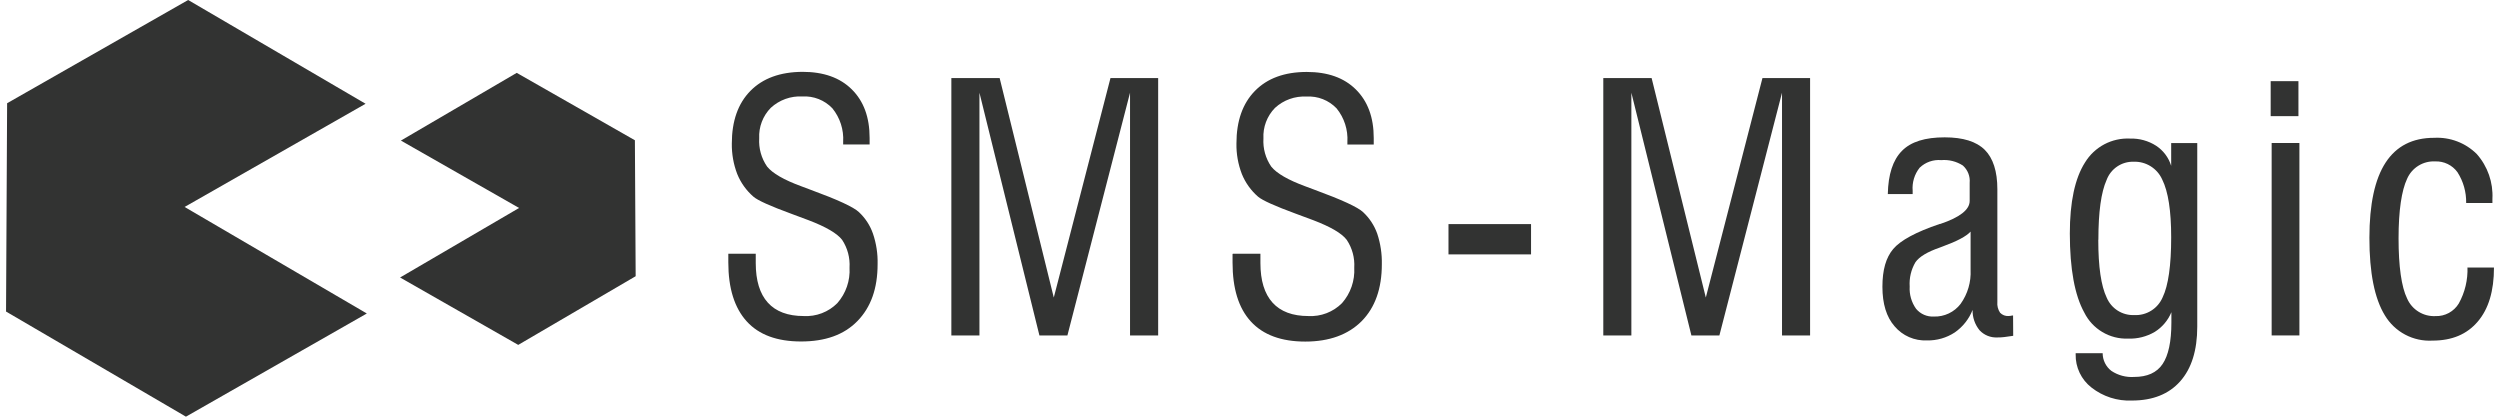
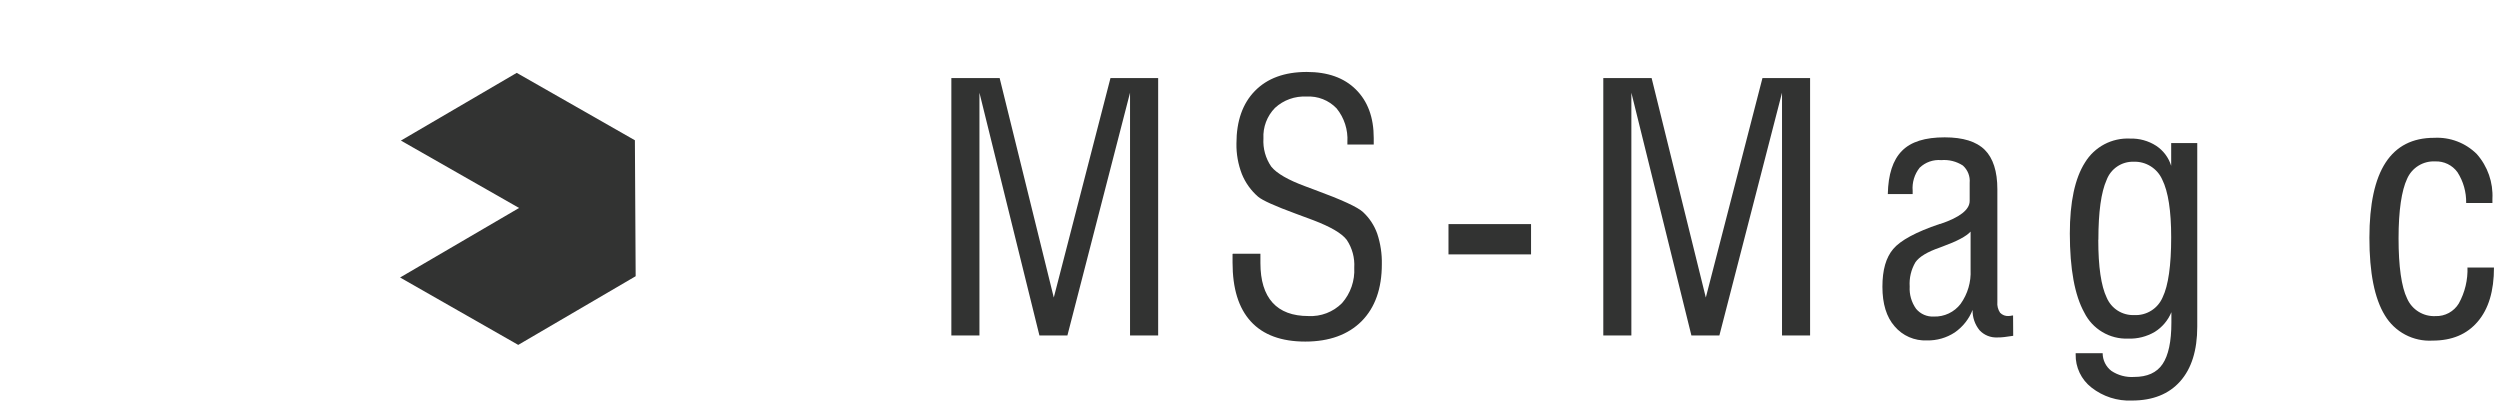
<svg xmlns="http://www.w3.org/2000/svg" width="144" height="24" viewBox="0 0 144 24" fill="none">
  <path d="M36.57 8.079L29.763 4.197L23.092 8.097L29.899 11.979L23.045 15.984L29.85 19.866L36.614 15.91L36.57 8.079Z" fill="#323332" />
-   <path d="M21.057 5.977L10.838 0L0.41 5.946L0.348 17.945L10.71 24L21.129 18.057L10.633 11.921L21.057 5.977Z" fill="#323332" />
-   <path d="M41.951 14.616H43.531V15.15C43.531 16.158 43.763 16.919 44.228 17.433C44.691 17.946 45.385 18.204 46.293 18.204C46.65 18.224 47.007 18.168 47.341 18.04C47.675 17.912 47.978 17.715 48.23 17.461C48.724 16.899 48.977 16.165 48.933 15.418C48.968 14.852 48.819 14.29 48.507 13.816C48.217 13.441 47.572 13.064 46.573 12.684L45.574 12.311C44.371 11.869 43.646 11.546 43.397 11.328C42.987 10.973 42.667 10.525 42.464 10.022C42.249 9.462 42.144 8.865 42.153 8.265C42.153 6.971 42.51 5.961 43.223 5.236C43.936 4.51 44.938 4.144 46.227 4.138C47.434 4.138 48.38 4.471 49.064 5.149C49.748 5.827 50.09 6.753 50.09 7.948C50.09 7.982 50.09 8.047 50.09 8.134C50.09 8.221 50.09 8.28 50.09 8.321H48.566V8.169C48.608 7.47 48.386 6.781 47.944 6.237C47.723 6.005 47.453 5.824 47.155 5.706C46.856 5.589 46.535 5.537 46.215 5.556C45.884 5.538 45.553 5.587 45.241 5.699C44.929 5.812 44.643 5.985 44.399 6.209C44.172 6.44 43.995 6.715 43.88 7.018C43.765 7.32 43.714 7.643 43.73 7.966C43.695 8.544 43.855 9.117 44.184 9.593C44.495 9.979 45.142 10.358 46.159 10.731L46.697 10.933C48.246 11.501 49.171 11.928 49.471 12.215C49.839 12.557 50.118 12.984 50.283 13.459C50.474 14.022 50.565 14.615 50.55 15.21C50.55 16.615 50.165 17.698 49.384 18.497C48.603 19.296 47.518 19.669 46.14 19.669C44.763 19.669 43.715 19.287 43.012 18.512C42.309 17.738 41.951 16.612 41.951 15.116C41.951 15.063 41.951 14.983 41.951 14.871C41.951 14.759 41.951 14.675 41.951 14.625" fill="#323332" />
  <path d="M65.09 19.324V5.341L61.482 19.324H59.871L56.416 5.341V19.324H54.798V4.495H57.579L60.698 17.138L63.964 4.495H66.71V19.324H65.09Z" fill="#323332" />
  <path d="M71.02 14.615H72.6V15.15C72.6 16.157 72.833 16.918 73.299 17.433C73.763 17.946 74.453 18.204 75.364 18.204C75.721 18.223 76.078 18.167 76.411 18.039C76.744 17.911 77.047 17.714 77.299 17.461C77.793 16.899 78.047 16.165 78.005 15.417C78.04 14.851 77.888 14.288 77.572 13.816C77.289 13.439 76.639 13.063 75.647 12.684L74.64 12.31C73.442 11.869 72.718 11.545 72.463 11.328C72.053 10.972 71.733 10.524 71.53 10.021C71.314 9.461 71.209 8.864 71.219 8.264C71.219 6.971 71.574 5.961 72.285 5.235C72.996 4.509 73.99 4.146 75.265 4.144C76.472 4.144 77.414 4.476 78.098 5.154C78.782 5.832 79.127 6.759 79.127 7.953C79.127 7.987 79.127 8.053 79.127 8.14C79.127 8.227 79.127 8.286 79.127 8.326H77.61V8.174C77.651 7.475 77.429 6.786 76.988 6.243C76.766 6.011 76.497 5.829 76.198 5.712C75.9 5.594 75.579 5.543 75.259 5.562C74.927 5.544 74.595 5.592 74.283 5.704C73.97 5.816 73.683 5.99 73.439 6.215C73.213 6.446 73.037 6.721 72.922 7.024C72.808 7.326 72.757 7.649 72.774 7.972C72.738 8.549 72.897 9.122 73.225 9.598C73.536 9.984 74.186 10.364 75.2 10.737L75.741 10.939C77.289 11.507 78.214 11.934 78.515 12.22C78.883 12.563 79.163 12.99 79.33 13.464C79.517 14.028 79.606 14.621 79.594 15.215C79.594 16.621 79.205 17.717 78.428 18.502C77.65 19.28 76.562 19.675 75.184 19.675C73.806 19.675 72.758 19.292 72.049 18.518C71.34 17.744 70.995 16.618 70.995 15.122C70.995 15.069 70.995 14.988 70.995 14.876C70.995 14.764 70.995 14.68 70.995 14.63" fill="#323332" />
  <path d="M88.188 12.908H83.433V14.653H88.188V12.908Z" fill="#323332" />
  <path d="M102.644 19.324V5.341L99.036 19.324H97.425L93.967 5.341V19.324H92.35V4.495H95.133L98.255 17.138L101.518 4.495H104.261V19.324H102.644Z" fill="#323332" />
  <path d="M115.96 19.343C115.761 19.375 115.59 19.399 115.443 19.415C115.311 19.431 115.178 19.438 115.045 19.437C114.856 19.446 114.666 19.415 114.49 19.344C114.314 19.273 114.155 19.165 114.025 19.026C113.754 18.696 113.61 18.278 113.621 17.851C113.415 18.377 113.056 18.829 112.591 19.151C112.117 19.461 111.56 19.621 110.993 19.608C110.64 19.624 110.289 19.559 109.965 19.418C109.641 19.277 109.355 19.063 109.127 18.793C108.66 18.261 108.427 17.499 108.427 16.52C108.427 15.54 108.632 14.837 109.049 14.342C109.466 13.848 110.355 13.363 111.73 12.899H111.761C112.887 12.52 113.453 12.078 113.453 11.572V10.533C113.47 10.347 113.444 10.16 113.376 9.987C113.308 9.814 113.2 9.659 113.061 9.534C112.692 9.296 112.255 9.186 111.817 9.223C111.591 9.203 111.363 9.231 111.148 9.306C110.933 9.381 110.737 9.502 110.573 9.659C110.274 10.034 110.13 10.509 110.169 10.987V11.18H108.738C108.76 10.051 109.027 9.223 109.55 8.692C110.072 8.16 110.89 7.911 112.013 7.911C113.067 7.911 113.839 8.15 114.321 8.629C114.803 9.108 115.048 9.873 115.048 10.897V17.39C115.027 17.609 115.082 17.829 115.204 18.012C115.268 18.079 115.346 18.131 115.433 18.164C115.519 18.197 115.612 18.21 115.705 18.202C115.776 18.199 115.847 18.188 115.916 18.171C115.922 18.174 115.928 18.175 115.935 18.175C115.941 18.175 115.948 18.174 115.953 18.171L115.96 19.343ZM113.506 13.341C113.26 13.612 112.719 13.898 111.889 14.2C111.837 14.217 111.786 14.236 111.736 14.258C111.015 14.507 110.545 14.79 110.327 15.108C110.08 15.53 109.965 16.016 109.998 16.504C109.97 16.96 110.1 17.413 110.365 17.785C110.489 17.935 110.647 18.054 110.826 18.132C111.005 18.21 111.199 18.244 111.394 18.233C111.69 18.242 111.983 18.181 112.25 18.054C112.517 17.928 112.75 17.74 112.93 17.505C113.339 16.934 113.541 16.241 113.506 15.54V13.341Z" fill="#323332" />
  <path d="M119.558 20.344H121.113C121.113 20.541 121.158 20.736 121.246 20.913C121.333 21.09 121.46 21.244 121.617 21.364C122.002 21.62 122.461 21.742 122.923 21.712C123.682 21.712 124.229 21.467 124.565 20.969C124.901 20.471 125.072 19.675 125.072 18.574C125.072 18.537 125.072 18.459 125.072 18.332C125.072 18.204 125.072 18.086 125.072 17.983C124.879 18.451 124.546 18.847 124.117 19.115C123.651 19.39 123.116 19.525 122.575 19.504C122.055 19.523 121.541 19.391 121.095 19.125C120.648 18.86 120.287 18.471 120.056 18.005C119.502 17.008 119.224 15.491 119.222 13.455C119.222 11.639 119.514 10.274 120.096 9.359C120.366 8.916 120.751 8.554 121.209 8.311C121.668 8.069 122.184 7.955 122.702 7.982C123.229 7.967 123.748 8.111 124.192 8.395C124.607 8.668 124.914 9.077 125.06 9.552V8.24H126.562V18.814C126.562 20.176 126.234 21.226 125.579 21.964C124.926 22.701 123.996 23.071 122.799 23.071C121.958 23.108 121.131 22.842 120.469 22.322C120.179 22.097 119.945 21.807 119.787 21.475C119.629 21.144 119.55 20.78 119.558 20.412V20.344ZM120.861 13.813C120.861 15.368 121.023 16.469 121.346 17.144C121.477 17.453 121.699 17.714 121.982 17.894C122.266 18.073 122.597 18.162 122.932 18.148C123.277 18.166 123.619 18.077 123.911 17.894C124.204 17.711 124.433 17.442 124.568 17.125C124.896 16.445 125.06 15.293 125.06 13.67C125.06 12.144 124.889 11.037 124.547 10.348C124.407 10.03 124.174 9.762 123.88 9.578C123.585 9.394 123.242 9.302 122.895 9.316C122.559 9.306 122.228 9.403 121.949 9.591C121.67 9.78 121.457 10.051 121.34 10.367C121.025 11.068 120.867 12.213 120.867 13.803" fill="#323332" />
-   <path d="M132.446 8.237H130.847V19.321H132.446V8.237Z" fill="#323332" />
  <path d="M142.132 15.411H143.653C143.653 16.759 143.342 17.796 142.72 18.521C142.098 19.255 141.236 19.619 140.11 19.619C139.565 19.65 139.021 19.531 138.538 19.275C138.055 19.019 137.651 18.636 137.37 18.167C136.773 17.197 136.476 15.707 136.478 13.698C136.478 11.763 136.789 10.319 137.411 9.365C138.033 8.412 138.966 7.936 140.21 7.938C140.661 7.914 141.112 7.984 141.534 8.145C141.956 8.305 142.34 8.553 142.661 8.871C143.29 9.581 143.614 10.511 143.563 11.459V11.692H142.051C142.063 11.064 141.889 10.448 141.55 9.919C141.404 9.718 141.211 9.556 140.988 9.448C140.764 9.339 140.517 9.287 140.269 9.297C139.928 9.279 139.589 9.366 139.299 9.546C139.009 9.726 138.781 9.991 138.646 10.305C138.335 10.97 138.157 12.115 138.157 13.726C138.157 15.337 138.322 16.525 138.649 17.193C138.786 17.509 139.017 17.775 139.31 17.956C139.603 18.138 139.944 18.225 140.288 18.207C140.555 18.216 140.819 18.153 141.054 18.026C141.289 17.898 141.486 17.711 141.625 17.483C141.981 16.842 142.154 16.116 142.126 15.383" fill="#323332" />
-   <path d="M132.39 4.675H130.791V6.69H132.39V4.675Z" fill="#323332" />
</svg>